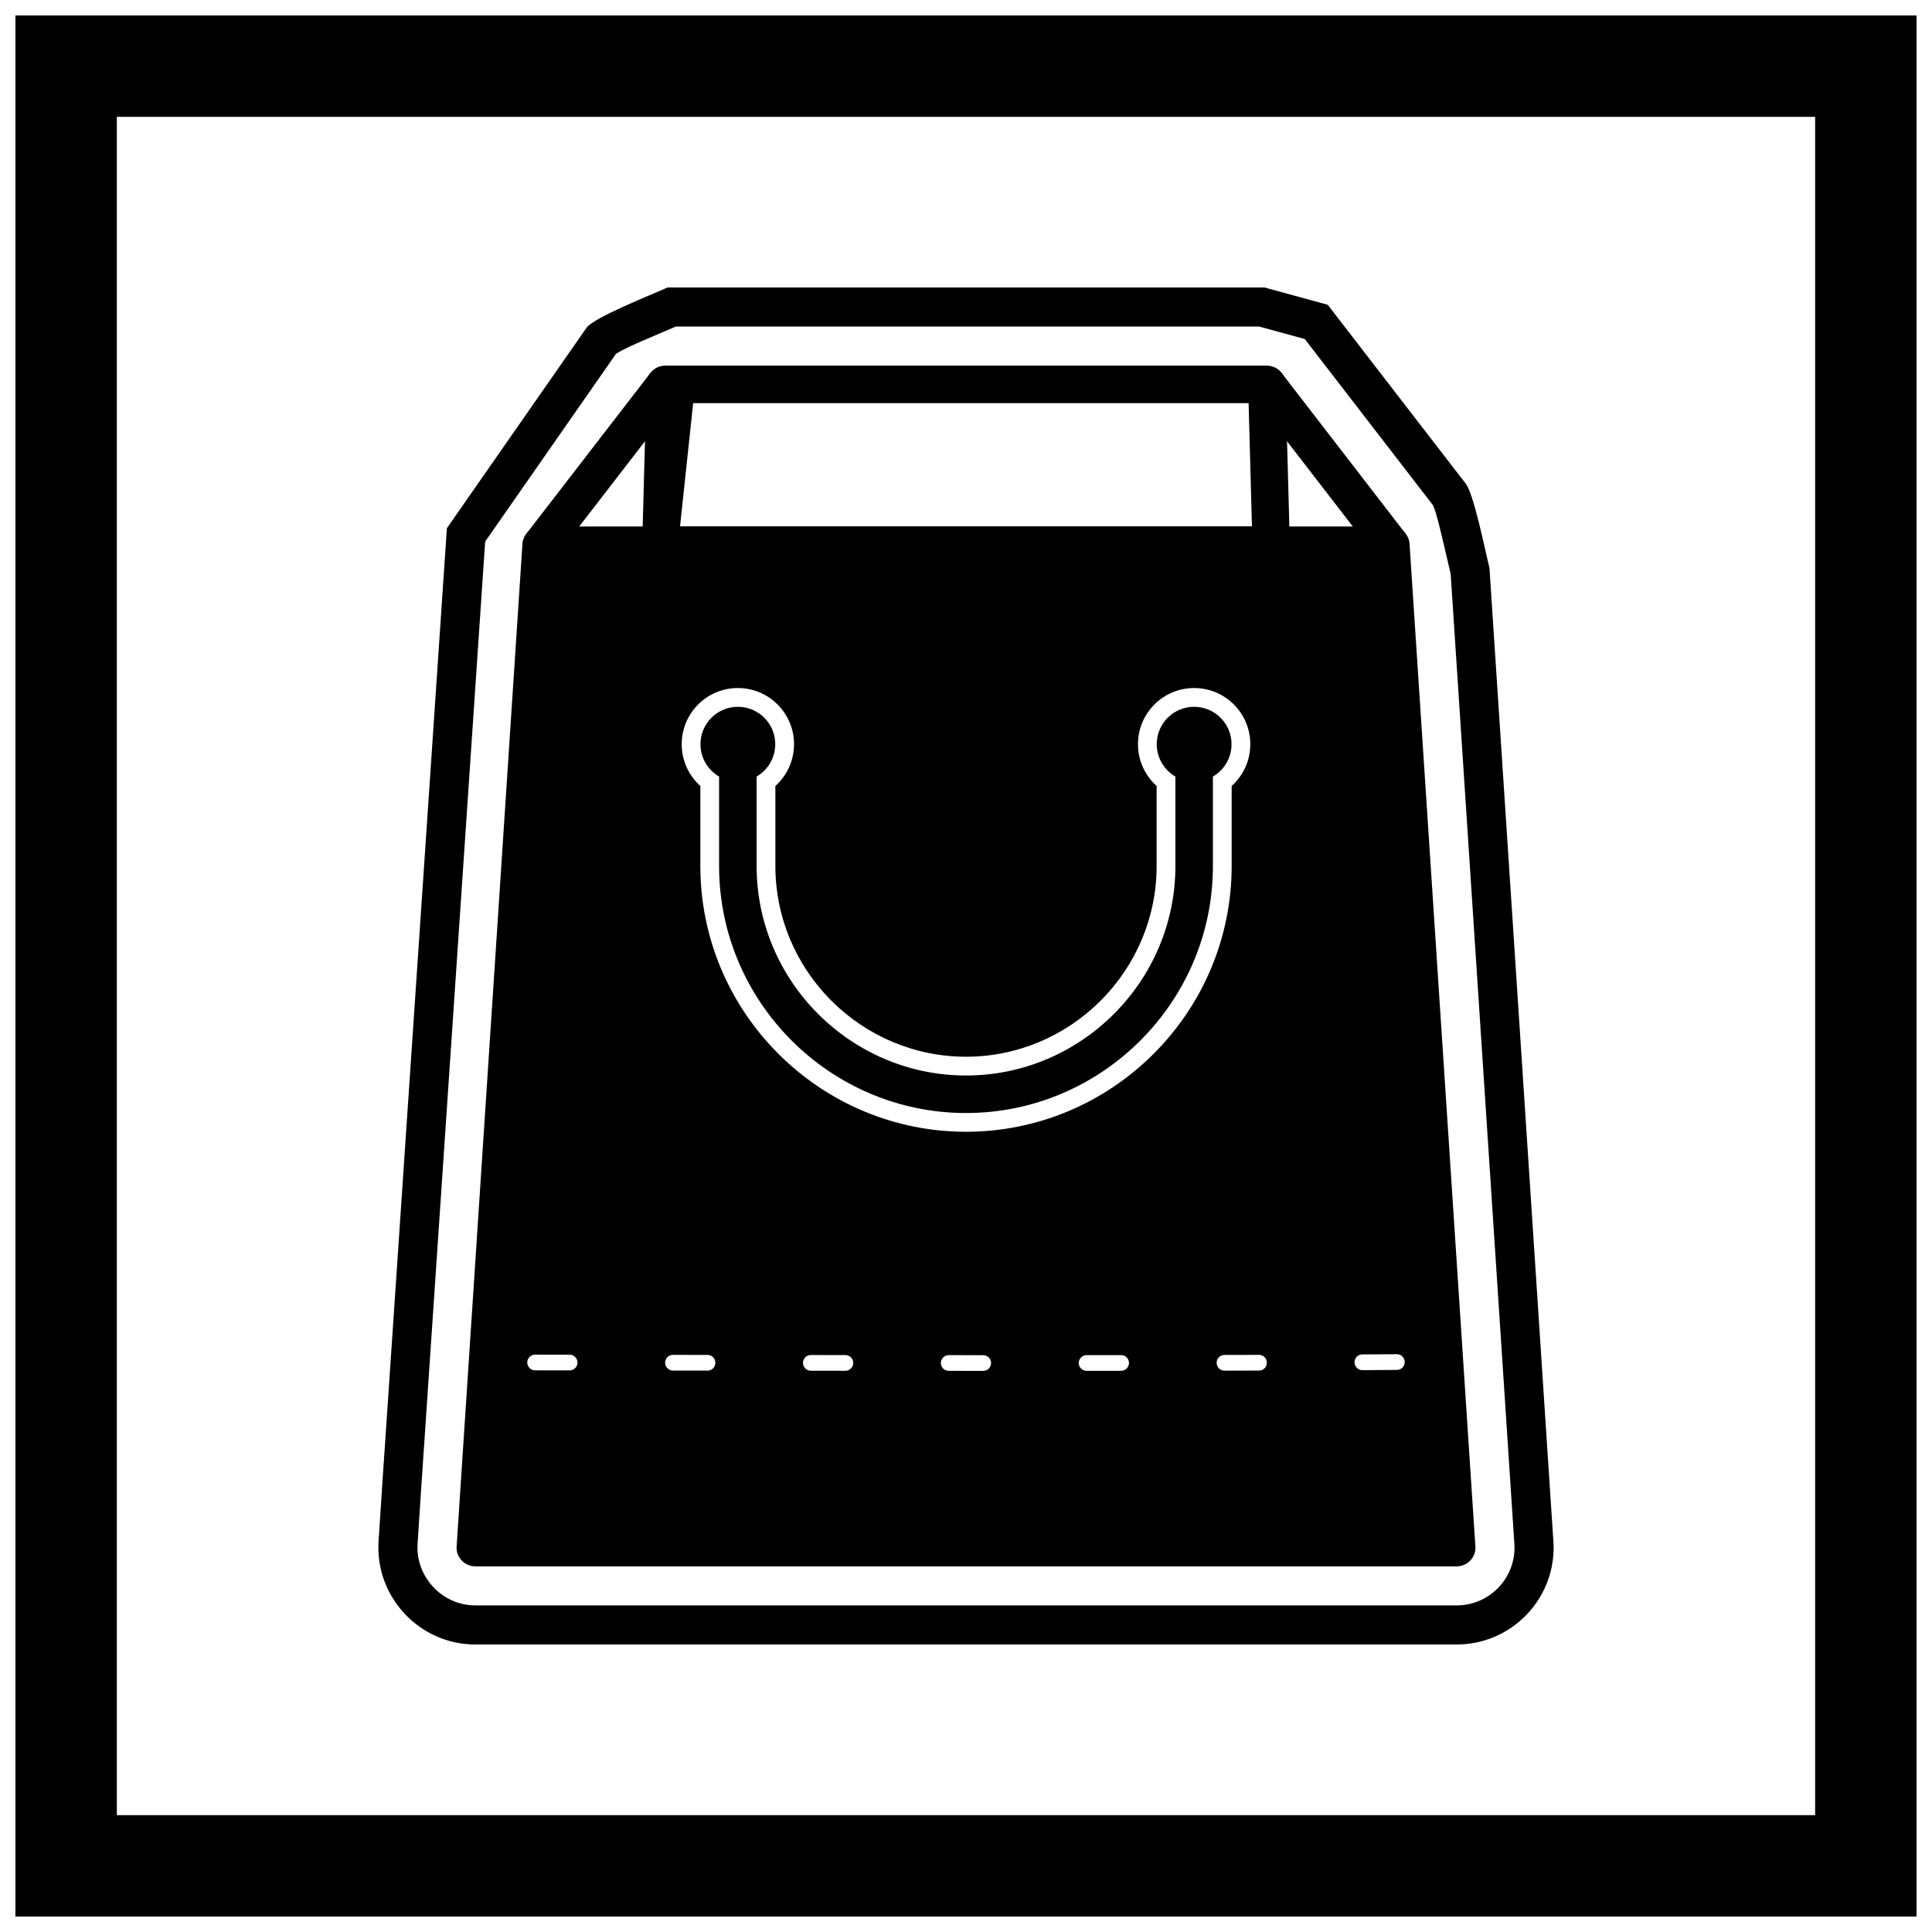
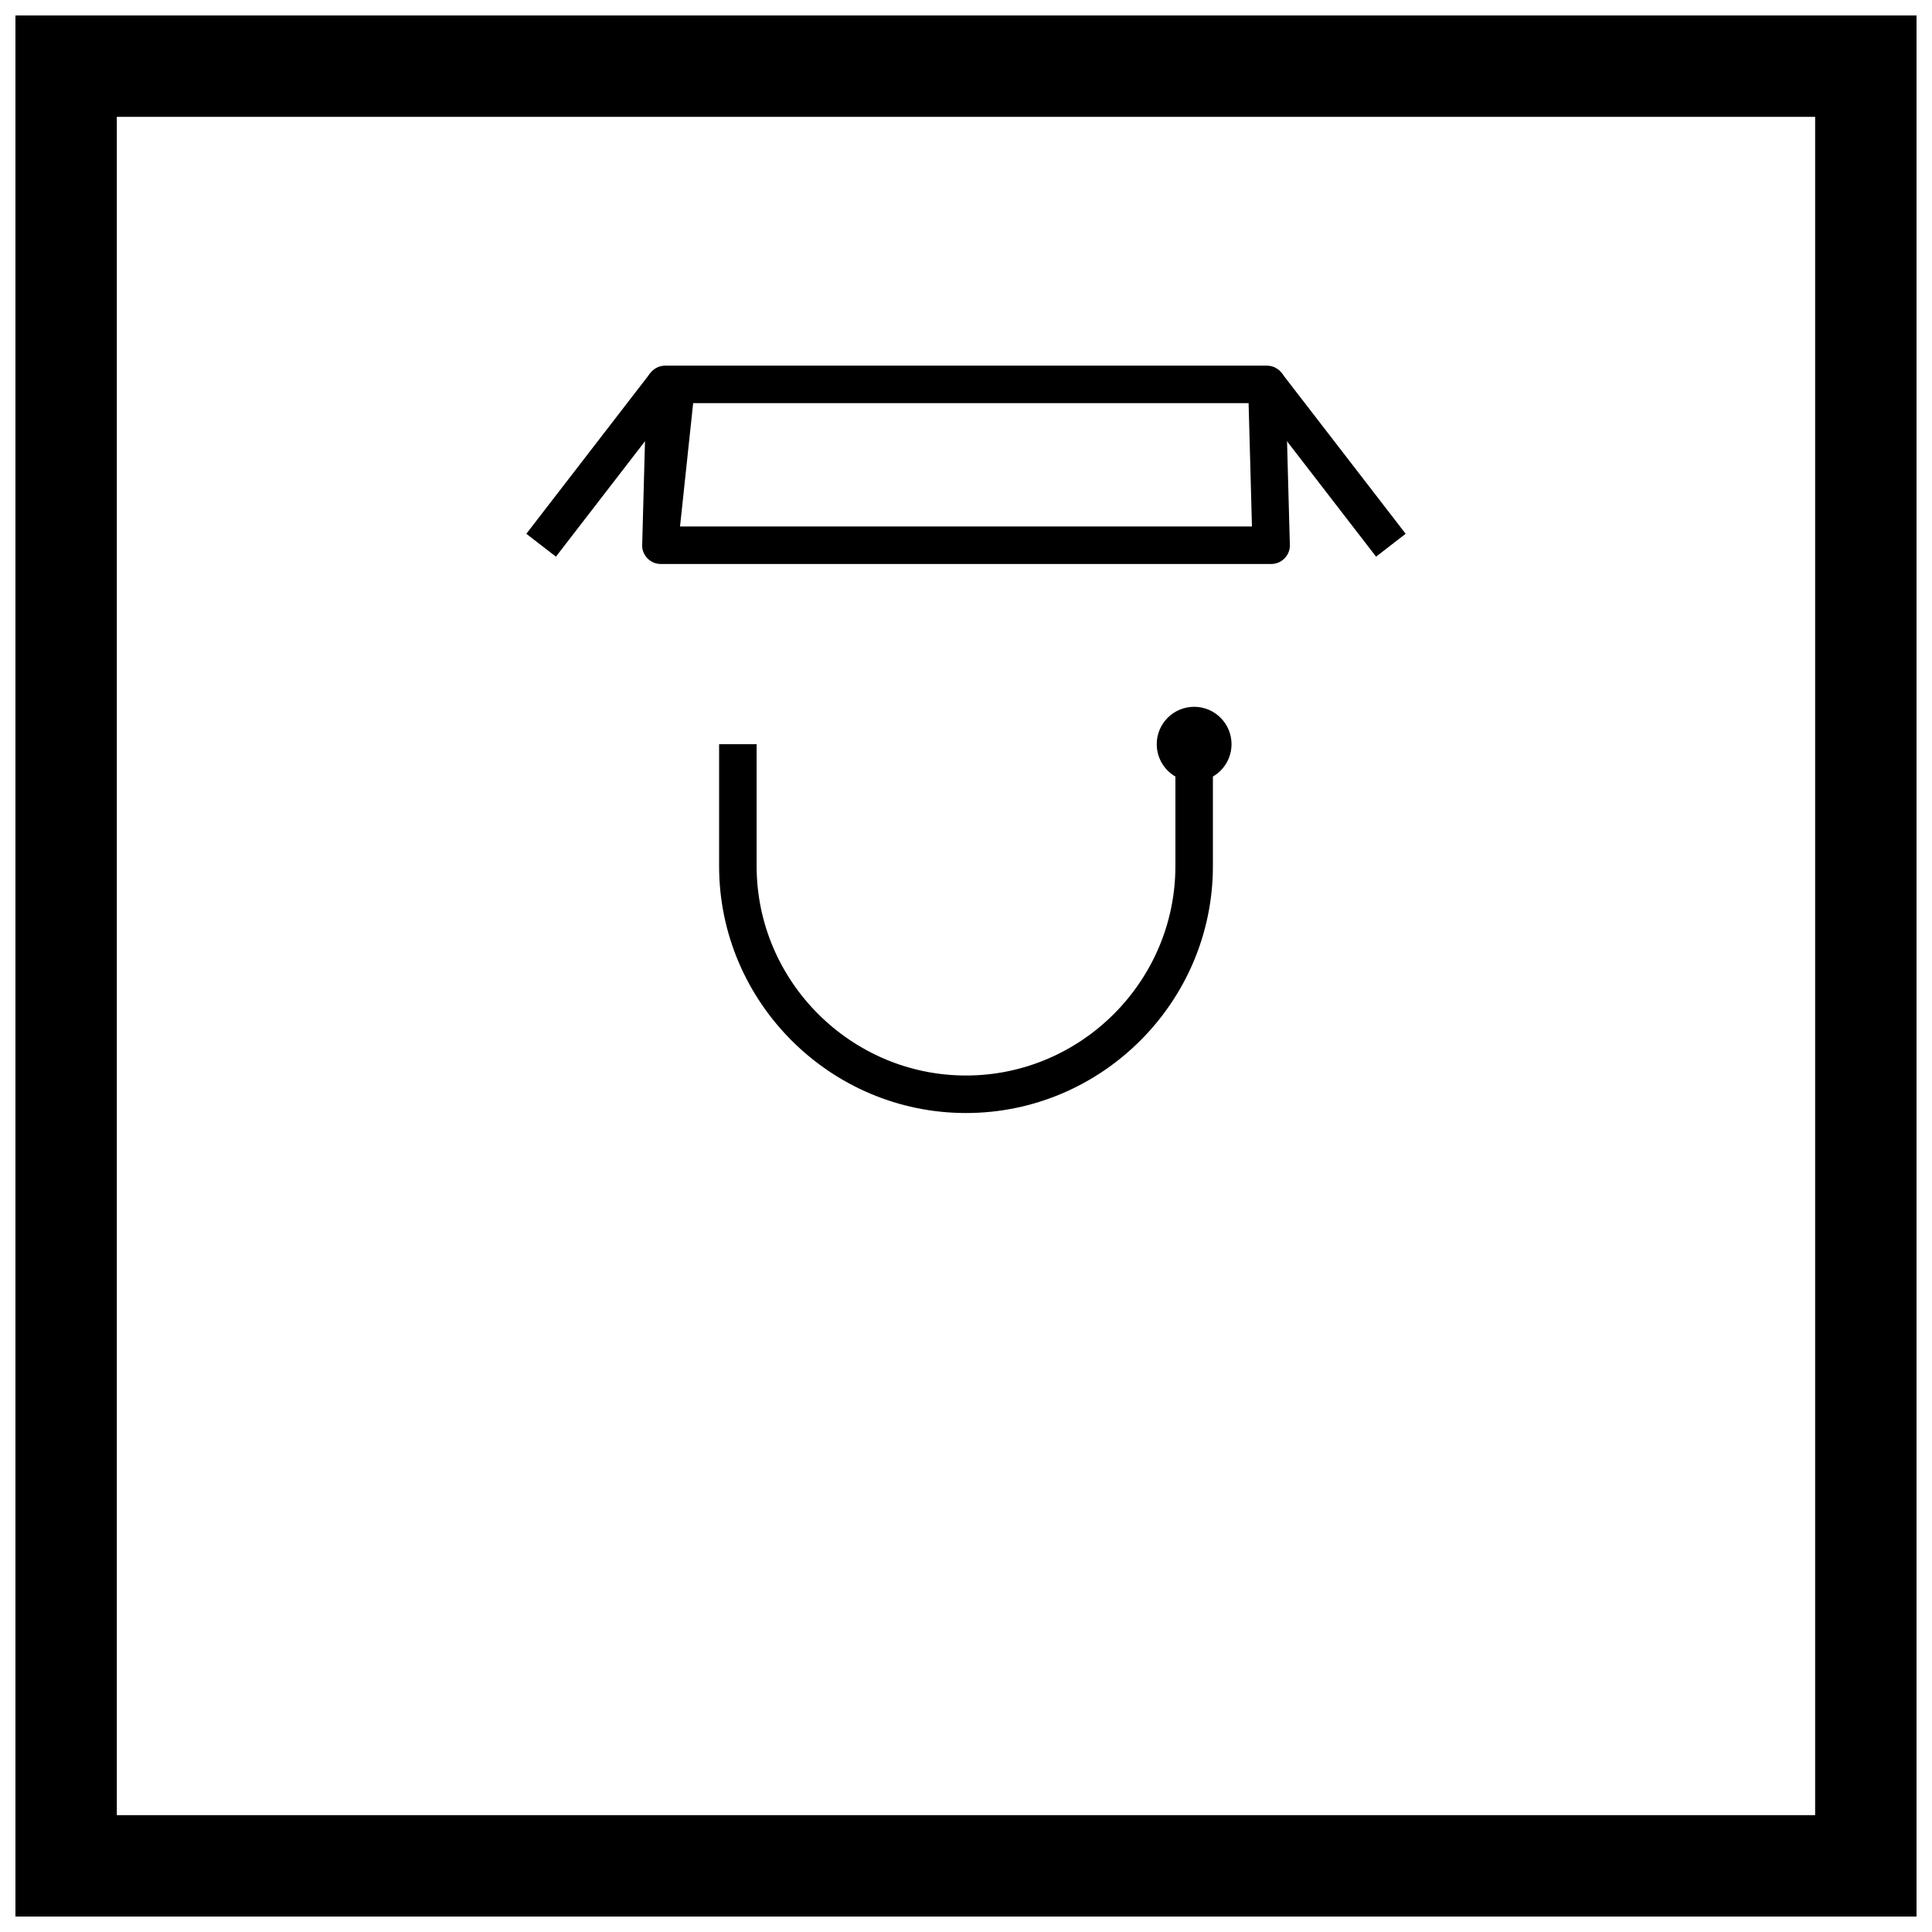
<svg xmlns="http://www.w3.org/2000/svg" width="800px" height="800px" version="1.1" viewBox="144 144 512 512">
  <defs>
    <clipPath id="a">
      <path d="m148.09 148.09h503.81v503.81h-503.81z" />
    </clipPath>
  </defs>
-   <path d="m262.43 283.98 37.016-53.133c1.996-2.762 17.398-8.801 21.465-10.668h158.17l16.777 4.586 9.289 12.039 27.277 35.359c2.117 2.57 5.227 18.062 6.297 22.32l16.91 257.51c0.059 0.711 0.094 1.41 0.094 2.125 0 14.18-11.508 25.688-25.688 25.688h-260.08c-0.789 0-0.914-0.004-1.676-0.055-14.09-0.918-24.883-13.227-23.957-27.316l1.371-20.906h0.012l16.723-247.55zm10.141 3.562-16.895 250.09-1.016 15.484c-0.547 8.352 5.945 15.754 14.297 16.301 0.359 0.023 0.637 0.031 1 0.031h260.08c8.461 0 15.328-6.867 15.328-15.328 0-0.477-0.039-0.969-0.07-1.445l-16.852-256.59c-0.82-3.352-1.539-6.734-2.367-10.086-0.543-2.195-1.363-5.902-2.301-8.086l-34-44.07-12.086-3.305h-154.57c-2.879 1.254-5.809 2.43-8.676 3.707-1.891 0.844-5.258 2.266-7.195 3.519l-34.68 49.773z" fill-rule="evenodd" />
  <path d="m475.78 283.52-0.887-32.676h-147.2l-3.477 32.676zm3.934-37.648 4.953-0.117 1.145 42.18c0.02 0.184 0.031 0.367 0.031 0.559 0 2.746-2.227 4.973-4.973 4.973h-161.72-0.148c-2.746-0.074-4.91-2.359-4.836-5.106h0.02l1.145-42.199c-0.004-0.094-0.008-0.191-0.008-0.289 0-2.746 2.227-4.973 4.973-4.973h159.41c2.695-0.012 4.918 2.129 4.992 4.836l-4.969 0.137z" />
  <path d="m283.48 285.46 32.883-42.617 7.844 6.059-32.879 42.621z" />
  <path d="m508.67 291.52-32.883-42.621 7.848-6.059 32.879 42.617z" />
-   <path d="m349.45 341.22c0 5.477-4.438 9.914-9.91 9.914-5.473 0-9.91-4.438-9.91-9.914 0-5.473 4.438-9.91 9.91-9.91 5.473 0 9.91 4.438 9.91 9.91" fill-rule="evenodd" />
  <path d="m470.37 341.22c0 5.477-4.438 9.914-9.91 9.914-5.477 0-9.914-4.438-9.914-9.914 0-5.473 4.438-9.91 9.914-9.91 5.473 0 9.91 4.438 9.91 9.91" fill-rule="evenodd" />
  <path d="m465.43 341.22v32.312c0 18-7.359 34.359-19.215 46.215-11.855 11.855-28.215 19.215-46.215 19.215s-34.359-7.359-46.215-19.215c-11.855-11.855-19.215-28.215-19.215-46.215v-32.312h9.945v32.312c0 15.254 6.242 29.125 16.305 39.184 10.059 10.059 23.93 16.305 39.184 16.305s29.125-6.242 39.184-16.305c10.059-10.059 16.305-23.93 16.305-39.184v-32.312h9.945z" />
-   <path d="m534.97 553.48-17.422-265.3 0.008-0.016c-0.172-2.629-2.363-4.648-4.961-4.644h-225.19c-2.738 0-4.961 2.215-4.973 4.953l-14.957 227.78-2.465 37.551h-0.008c-0.18 2.738 1.895 5.106 4.637 5.285 0.109 0.008 0.219 0.012 0.324 0.012h260.08c2.746 0 4.973-2.227 4.973-4.973 0-0.219-0.016-0.43-0.043-0.641zm-84.453-179.95v-21.238c-3.031-2.727-4.941-6.676-4.941-11.074 0-8.219 6.664-14.883 14.883-14.883s14.883 6.664 14.883 14.883c0 4.394-1.906 8.348-4.941 11.074v21.238c0 18.715-7.449 36.508-20.672 49.73-13.223 13.223-31.016 20.672-49.73 20.672s-36.508-7.449-49.73-20.672c-13.223-13.223-20.672-31.016-20.672-49.73v-21.238c-3.031-2.727-4.941-6.676-4.941-11.074 0-8.219 6.664-14.883 14.883-14.883s14.883 6.664 14.883 14.883c0 4.394-1.906 8.348-4.941 11.074v21.238c0 13.434 5.359 26.18 14.848 35.668s22.234 14.848 35.668 14.848c13.434 0 26.18-5.359 35.668-14.848 9.488-9.488 14.848-22.234 14.848-35.668zm59.188 129.38 4.461-0.031c1.559-0.012 2.57 1.629 1.875 3.019-0.348 0.695-1.066 1.137-1.844 1.145l-1.258 0.008-4.516 0.031-3.34 0.02h-0.008c-0.734 0-1.371-0.332-1.773-0.953-0.891-1.371 0.074-3.211 1.723-3.211l4.684-0.027zm-225.58 3.371c-0.992-1.379 0.004-3.293 1.699-3.289l9.133 0.016c1.387 0.004 2.379 1.324 2 2.656-0.258 0.898-1.07 1.508-2.004 1.508l-9.137-0.016c-0.695 0-1.285-0.309-1.691-0.871zm36.531 0.055c-0.98-1.387 0.012-3.285 1.707-3.281l7.199 0.012h1.938c1.406 0 2.398 1.348 1.988 2.691-0.27 0.883-1.07 1.473-1.992 1.469l-9.137-0.012c-0.699 0-1.293-0.312-1.695-0.879zm36.523 0.027c-0.957-1.387 0.035-3.266 1.719-3.262l9.133 0.008c1.727 0 2.691 1.934 1.672 3.32-0.398 0.539-1.004 0.844-1.672 0.84l-9.137-0.008c-0.707 0-1.309-0.32-1.711-0.902zm36.578 0.086c-1.027-1.367-0.031-3.324 1.672-3.32l9.133 0.004c0.656 0 1.273 0.309 1.668 0.836 1.023 1.375 0.047 3.328-1.668 3.328l-9.133-0.004c-0.672 0-1.27-0.305-1.672-0.84zm36.414-2.293c0.383-0.645 1.043-1.031 1.793-1.031l8.832-0.008h0.305c0.562 0 1.07 0.207 1.469 0.605 1.32 1.32 0.398 3.555-1.469 3.559l-8.84 0.008h-0.293c-1.602 0-2.617-1.75-1.801-3.133zm36.309 1.48c-0.309-1.32 0.664-2.559 2.023-2.559l9.012-0.023h0.125c1.133-0.004 2.047 0.875 2.086 2.008 0.043 1.188-0.887 2.152-2.078 2.156l-9.133 0.023c-0.977 0.004-1.809-0.652-2.031-1.602z" fill-rule="evenodd" />
  <g clip-path="url(#a)">
    <path d="m148.09 148.09h503.81v503.81h-503.81zm26.871 26.871h450.07v450.07h-450.07z" fill-rule="evenodd" />
  </g>
</svg>